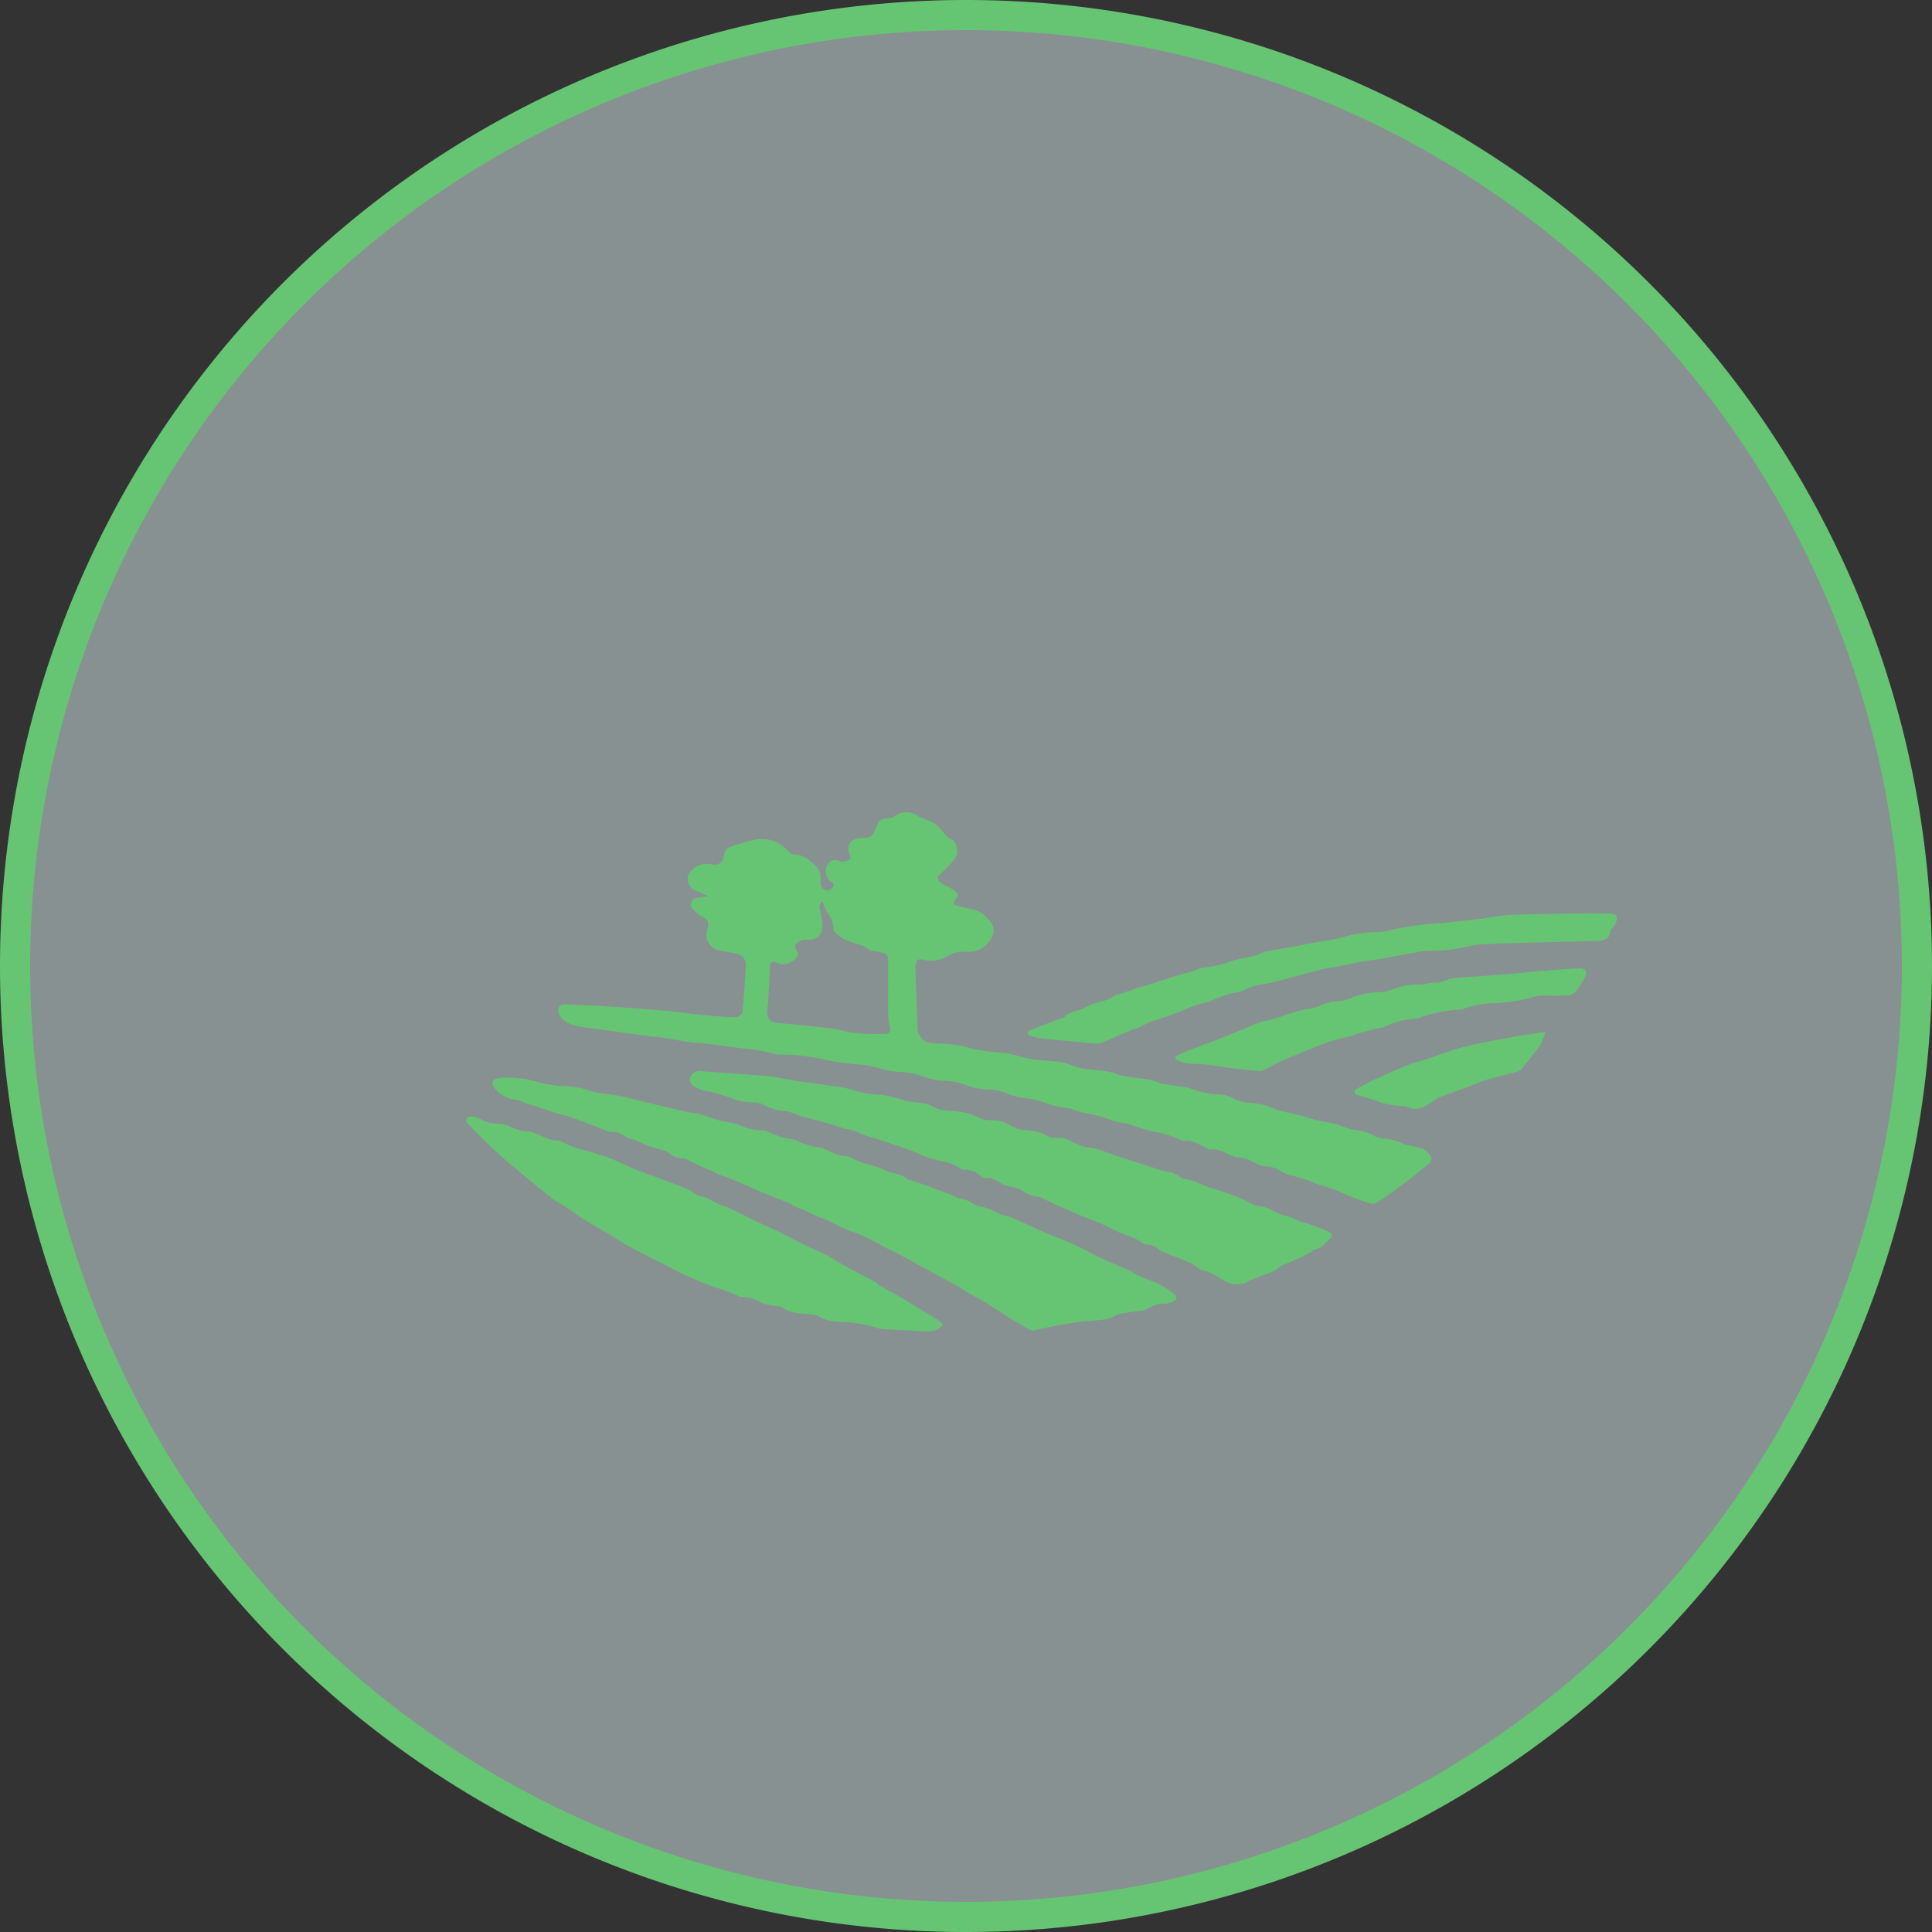
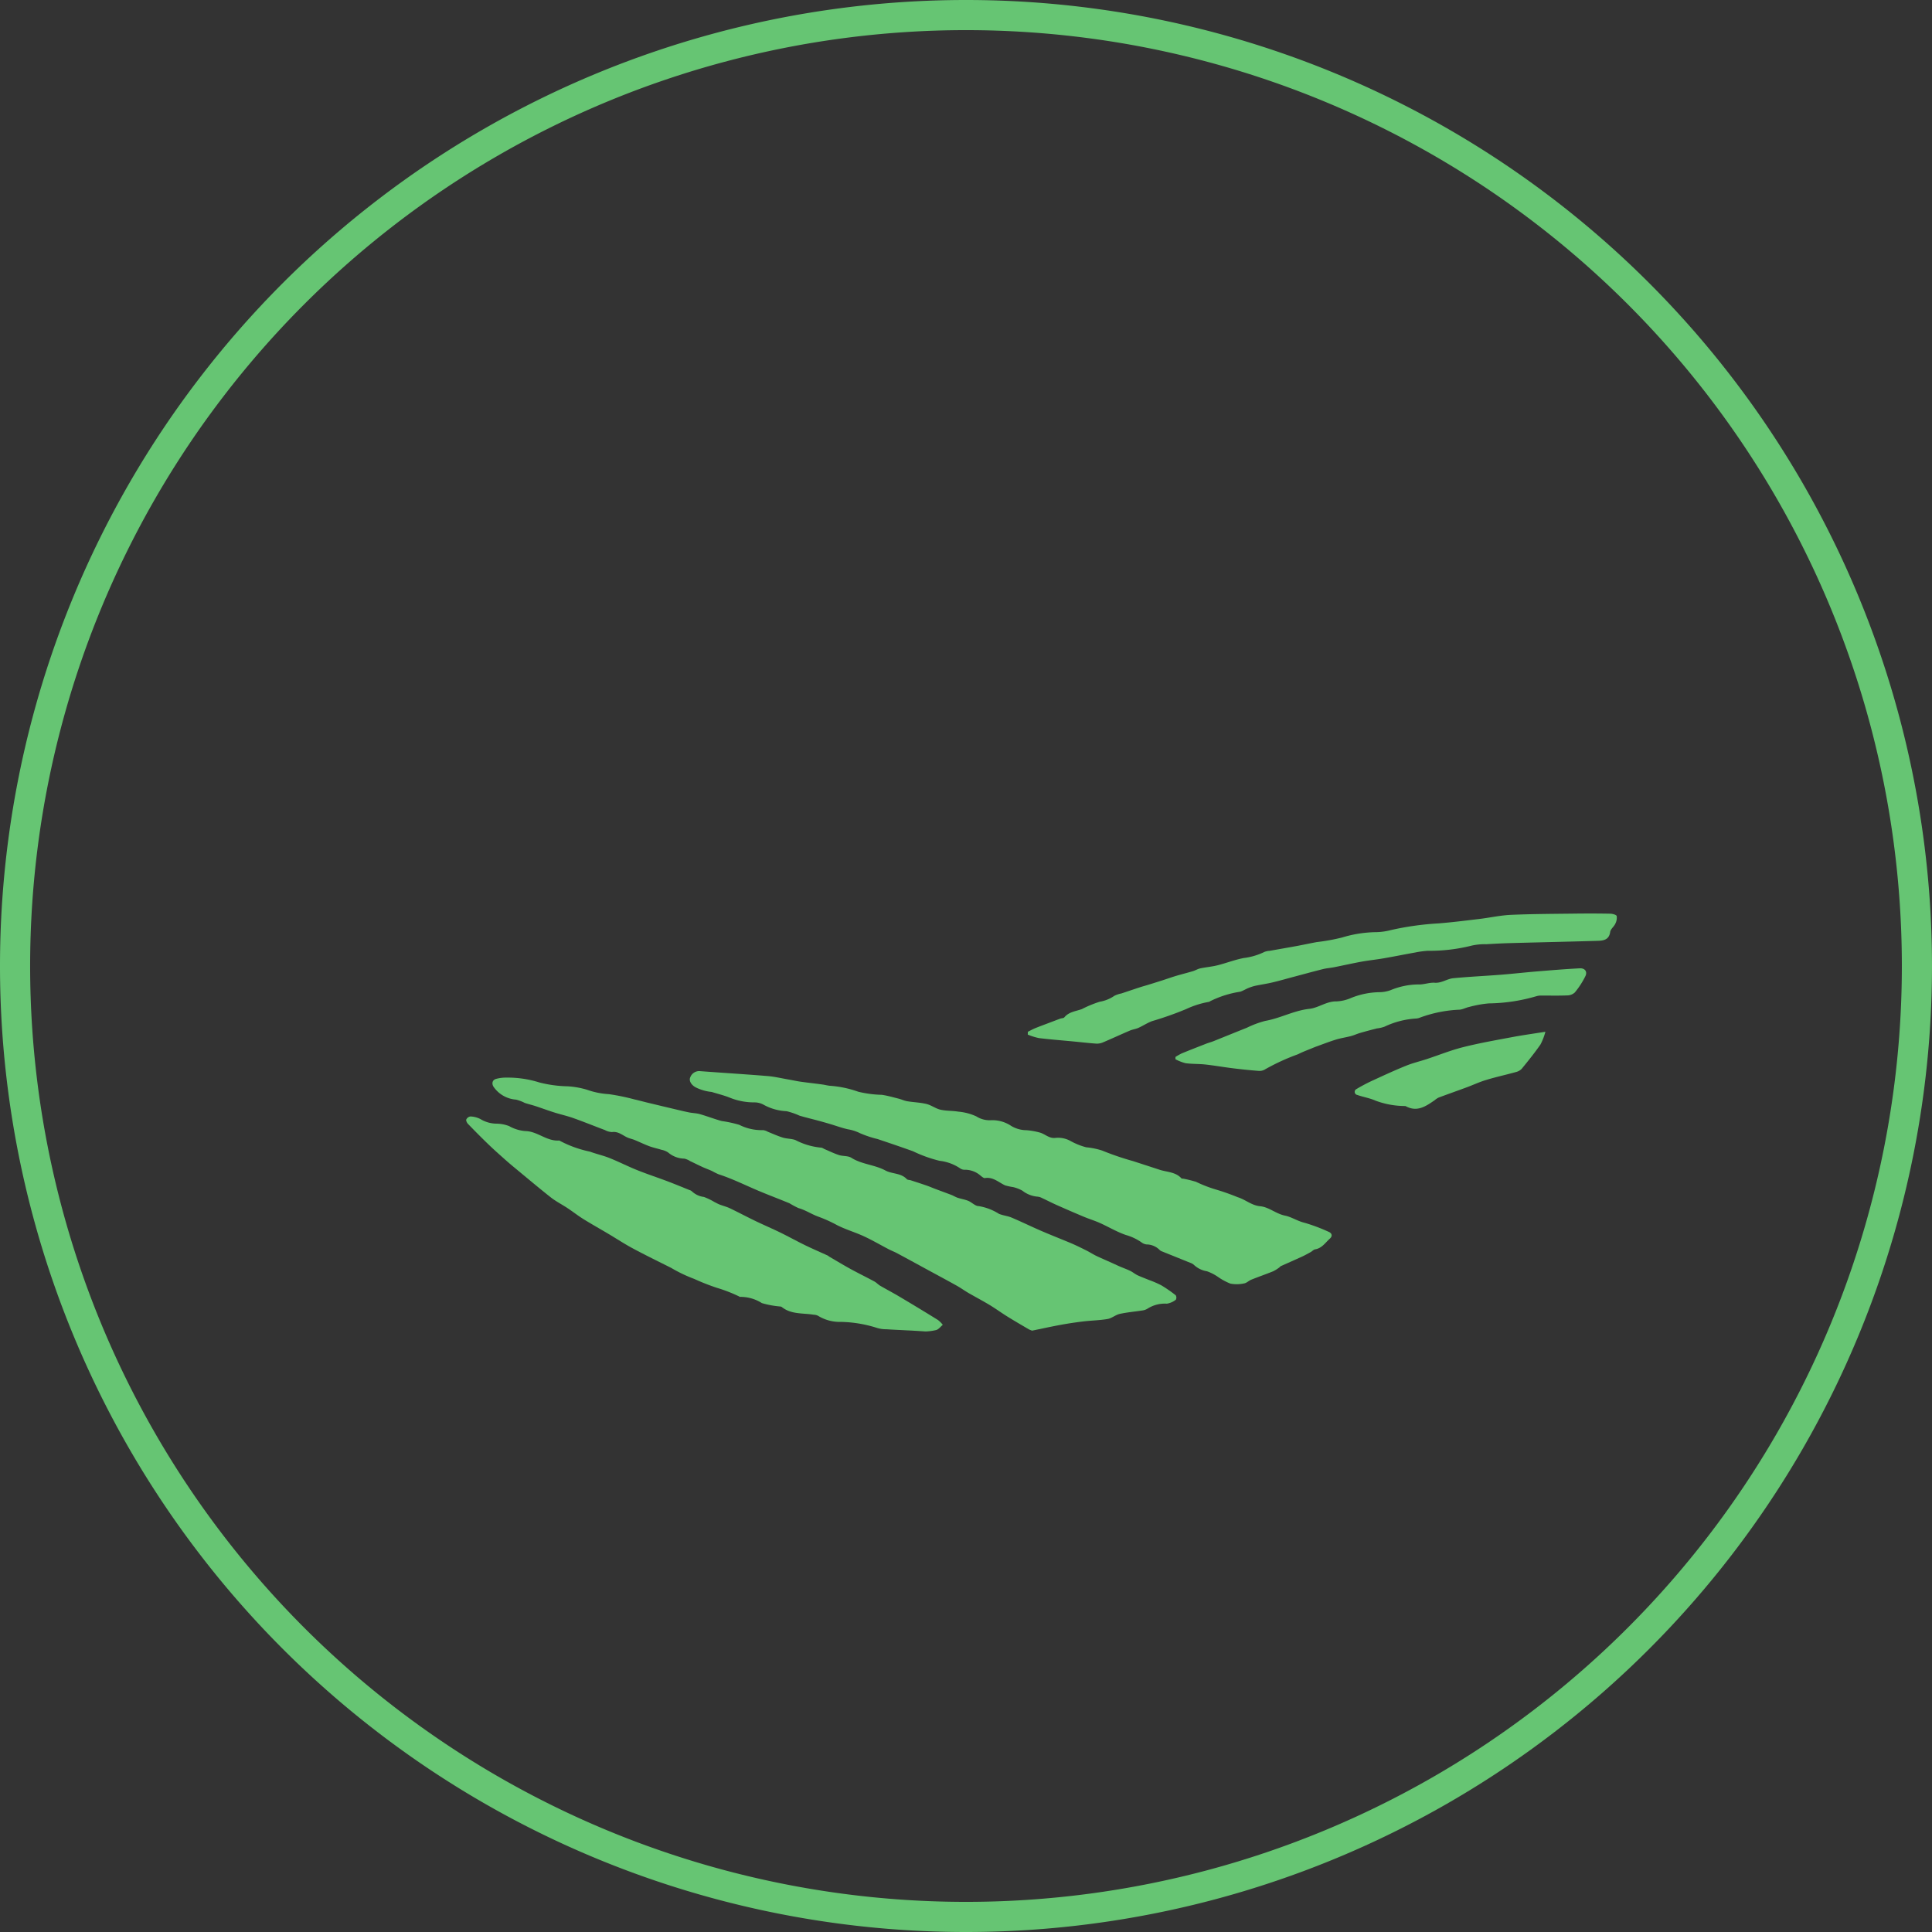
<svg xmlns="http://www.w3.org/2000/svg" width="192.339" height="192.339" viewBox="0 0 192.339 192.339">
  <rect x="0" y="0" width="192.339" height="192.339" fill="#333333" stroke="none" />
  <defs>
    <clipPath id="clip-path">
      <path id="Pfad_806" data-name="Pfad 806" d="M0,0H192.339V-192.339H0Z" fill="none" />
    </clipPath>
    <clipPath id="clip-path-2">
      <rect id="Rechteck_422" data-name="Rechteck 422" width="210.339" height="200.339" transform="translate(-9 -199.339)" fill="none" />
    </clipPath>
  </defs>
  <g id="Gruppe_557" data-name="Gruppe 557" transform="translate(0 192.339)">
    <g id="Gruppe_556" data-name="Gruppe 556" clip-path="url(#clip-path)">
      <g id="Gruppe_547" data-name="Gruppe 547" opacity="0.5">
        <g id="Gruppe_546" data-name="Gruppe 546">
          <g id="Gruppe_545" data-name="Gruppe 545" clip-path="url(#clip-path-2)">
            <g id="Gruppe_544" data-name="Gruppe 544" transform="translate(96.169 -1.5)">
-               <path id="Pfad_797" data-name="Pfad 797" d="M0,0A94.669,94.669,0,0,0,94.669-94.669,94.67,94.67,0,0,0,0-189.339a94.67,94.67,0,0,0-94.669,94.67A94.669,94.669,0,0,0,0,0" fill="#ddefef" />
-             </g>
+               </g>
          </g>
        </g>
      </g>
      <g id="Gruppe_548" data-name="Gruppe 548" transform="translate(96.169 -1.5)">
        <path id="Pfad_798" data-name="Pfad 798" d="M0,0A94.669,94.669,0,0,0,94.669-94.669,94.67,94.67,0,0,0,0-189.339a94.67,94.67,0,0,0-94.669,94.67A94.669,94.669,0,0,0,0,0Z" fill="none" stroke="#66c573" stroke-width="3" />
      </g>
      <g id="Gruppe_549" data-name="Gruppe 549" transform="translate(93.601 -105.325)">
-         <path id="Pfad_799" data-name="Pfad 799" d="M0,0C.272-.272,1.539-1.312,1.66-2.04c.062-.37-.078-1.246-.521-1.406C.5-3.678.292-4.286-.143-4.685a4.143,4.143,0,0,0-.934-.622,7.451,7.451,0,0,1-1.146-.462,1.956,1.956,0,0,0-2.33.013,1.543,1.543,0,0,1-.633.209c-.725.034-.921.168-1.192.919-.319.882-.549,1.05-1.444,1.05-1.148,0-1.622.785-1.118,1.85.022.047.035.1.054.152a1.183,1.183,0,0,1-1.313.243c-.562-.178-.8.1-1.071.451A1.466,1.466,0,0,0-10.98.689c.288.145.529.343.257.654a.655.655,0,0,1-.935.146.945.945,0,0,1-.253-.747,1.8,1.8,0,0,0-.741-1.774,2.948,2.948,0,0,0-2.02-.941c-.162,0-.35-.177-.479-.317a3.4,3.4,0,0,0-3.526-1.065,20.438,20.438,0,0,0-2.333.695.964.964,0,0,0-.481.673c-.116.833-.535,1.183-1.349,1.012A2.148,2.148,0,0,0-25.076.058a1.4,1.4,0,0,0,.512,1.523,13.879,13.879,0,0,1,1.485.642c-.176.026-.352.05-.528.078a2.465,2.465,0,0,0-.927.181c-.19.125-.387.6-.3.721a3.069,3.069,0,0,0,1.011.96c.7.375.855.594.639,1.378a1.591,1.591,0,0,0,1.267,2.085c.587.135,1.2.18,1.77.351a1.051,1.051,0,0,1,.8,1.066c-.077,1.576-.186,3.151-.345,4.721-.019.19-.424.488-.647.485-1-.011-2.005-.09-3-.187-1.3-.126-2.584-.31-3.879-.435-1.675-.163-5.514-.454-8.34-.573-.563-.023-1.125-.073-1.687-.079-.692-.007-.9.293-.694.968.386.852,1.432,1.2,2.651,1.341,2.232.252,5.725.824,7.211.953.88.076,2.086.325,2.96.481a4.793,4.793,0,0,0,.586.063c1.955.112,3.913.513,5.865.669a17.735,17.735,0,0,1,2.132.449,2.922,2.922,0,0,0,.69.073,18.772,18.772,0,0,1,3.888.4,24.928,24.928,0,0,0,4.279.612,10.678,10.678,0,0,1,2,.482,11.886,11.886,0,0,0,1.739.241,6.649,6.649,0,0,1,2.185.432,7.4,7.4,0,0,0,2.014.434,6.765,6.765,0,0,1,2.431.479,6.159,6.159,0,0,0,2.187.391A5.093,5.093,0,0,1,6.77,21.9a7.273,7.273,0,0,0,1.8.429,8.348,8.348,0,0,1,2.144.551,10.054,10.054,0,0,0,2.124.441c.39.086.757.269,1.145.365.6.149,1.217.236,1.814.4s1.163.4,1.754.564c.442.122.913.141,1.352.269a14.474,14.474,0,0,0,2.258.7,10.942,10.942,0,0,1,2.783.852c.1.039.207.114.3.1.948-.155,1.645.478,2.451.766.066.024.133.1.19.089,1.129-.192,1.945.815,2.985.814.994,0,1.654.865,2.583.859,1-.006,1.663.776,2.609.929a15.618,15.618,0,0,1,2.624.9A15.624,15.624,0,0,1,40.616,32a21.755,21.755,0,0,0,2.331.82.739.739,0,0,0,.568-.142c.736-.489,1.469-.987,2.176-1.517,1-.753,1.993-1.526,2.961-2.323.158-.13.311-.512.235-.634a2.037,2.037,0,0,0-.826-.839c-.6-.24-1.283-.26-1.9-.476a4.79,4.79,0,0,0-2.133-.562,2.3,2.3,0,0,1-.986-.352,4.942,4.942,0,0,0-1.941-.52,7.182,7.182,0,0,1-1.426-.495c-.735-.187-1.491-.291-2.232-.458-.375-.084-.734-.241-1.106-.34-.559-.15-1.125-.276-1.687-.417a5.8,5.8,0,0,1-1.367-.378,6.458,6.458,0,0,0-2.514-.586,4.215,4.215,0,0,1-1.511-.422,3.437,3.437,0,0,0-1.671-.424,8.863,8.863,0,0,1-2.689-.6c-.862-.2-1.751-.289-2.629-.424-.071-.011-.157.02-.215-.01-1.417-.723-3.058-.48-4.5-1s-3.027-.252-4.43-.85c-1.34-.572-2.778-.367-4.149-.647-.745-.153-1.473-.388-2.218-.54-.416-.085-.855-.056-1.279-.112-.721-.095-1.449-.175-2.156-.336a13.2,13.2,0,0,0-3.31-.539,8.864,8.864,0,0,1-1.338-.108,1.752,1.752,0,0,1-.922-1.229q-.12-3.08-.219-6.16a2.95,2.95,0,0,1,.04-.428c.05-.435.344-.517.7-.439A3.136,3.136,0,0,0,.92,8.043a2.409,2.409,0,0,1,1.061-.289c.356-.047.724,0,1.087-.012A2.518,2.518,0,0,0,5.279,5.907c.172-.793-.341-1.244-.808-1.723-.739-.758-1.787-.7-2.7-1.015-.142-.048-.35-.09-.393-.192A.478.478,0,0,1,1.5,2.551c.447-.411.177-.709-.153-.951C.875,1.257.32,1.122,0,.816A.488.488,0,0,1,0,0M-11.735,2.717a9.4,9.4,0,0,0,.463,1.042,2.788,2.788,0,0,1,.649,1.713c-.018.268.464.624.782.849.877.62,2.068.561,2.9,1.3.021.02.07.007.106.013a10.691,10.691,0,0,1,1.253.237.632.632,0,0,1,.38.423,14.439,14.439,0,0,1,.02,1.472c0,1.324-.013,2.648.007,3.972a6.587,6.587,0,0,0,.156,1.492c.107.43-.025.67-.411.678a23.908,23.908,0,0,1-2.884-.056c-.857-.085-1.693-.372-2.55-.479-1.754-.217-3.514-.379-5.273-.55-.691-.066-.979-.264-1.087-.918a3.763,3.763,0,0,1,.065-.783c.077-1.309.143-2.619.223-3.928.024-.406.173-.586.623-.376a1.616,1.616,0,0,0,1.856-.333c.384-.33.42-.606.076-.987a.558.558,0,0,1,.022-.519,1.311,1.311,0,0,1,1.2-.433A1.308,1.308,0,0,0-11.739,5.5a7.534,7.534,0,0,0-.115-1.433c-.008-.432-.428-.9.119-1.349" fill="#66c573" />
-       </g>
+         </g>
      <g id="Gruppe_550" data-name="Gruppe 550" transform="translate(70.849 -83.631)">
        <path id="Pfad_800" data-name="Pfad 800" d="M0,0C.62.193,1.258.344,1.857.59a6.416,6.416,0,0,0,2.405.449,1.887,1.887,0,0,1,.913.236,5.19,5.19,0,0,0,2.289.642,7.224,7.224,0,0,1,1.28.442c.625.187,1.262.336,1.892.506q.591.16,1.179.335c.579.173,1.149.383,1.737.516a4.246,4.246,0,0,1,1.207.386,10.506,10.506,0,0,0,1.765.589c1.174.395,2.347.792,3.513,1.21a13.5,13.5,0,0,0,2.638.952,4.615,4.615,0,0,1,2.069.758.746.746,0,0,0,.453.135,2.353,2.353,0,0,1,1.622.629c.118.081.265.215.377.2.822-.138,1.372.431,2.029.729a6.455,6.455,0,0,0,.794.171,3.573,3.573,0,0,1,.918.356,2.808,2.808,0,0,0,1.5.593,1.194,1.194,0,0,1,.454.139c.487.225.963.474,1.454.692q1.347.6,2.706,1.17c.525.22,1.075.385,1.594.618.873.391,1.7.894,2.6,1.2a5.184,5.184,0,0,1,1.6.769.979.979,0,0,0,.585.174,1.855,1.855,0,0,1,1.189.567.722.722,0,0,0,.161.1c.952.385,1.9.765,2.855,1.152a1.031,1.031,0,0,1,.363.2,2.47,2.47,0,0,0,1.312.648,4.61,4.61,0,0,1,1.093.558,5.963,5.963,0,0,0,1.248.673,3.441,3.441,0,0,0,1.355-.022c.253-.04.468-.273.719-.373.72-.289,1.455-.543,2.174-.834a3.633,3.633,0,0,0,.609-.38c.054-.036.089-.1.146-.13.7-.316,1.4-.622,2.1-.942.3-.138.591-.3.881-.46.154-.085.288-.248.447-.274.673-.111,1.012-.664,1.461-1.065.293-.26.214-.551-.141-.689a17.49,17.49,0,0,0-2.366-.887c-.7-.16-1.308-.585-1.955-.715-.906-.182-1.605-.854-2.47-.934s-1.469-.665-2.242-.9A22.694,22.694,0,0,0,50.154,9.7a13.1,13.1,0,0,1-1.937-.755,12.52,12.52,0,0,0-1.253-.309c-.063-.015-.157.009-.19-.028-.587-.655-1.445-.621-2.192-.866-.874-.288-1.751-.569-2.626-.855a28.506,28.506,0,0,1-3.093-1.056,7.356,7.356,0,0,0-1.584-.322,6.877,6.877,0,0,1-1.506-.6,2.559,2.559,0,0,0-1.535-.336c-.63.087-1.039-.384-1.569-.53a7.112,7.112,0,0,0-1.318-.234,2.99,2.99,0,0,1-1.54-.433,3.363,3.363,0,0,0-2.063-.559,2.453,2.453,0,0,1-1.4-.385,5.411,5.411,0,0,0-1.792-.471c-.587-.1-1.2-.062-1.781-.195-.481-.112-.909-.451-1.391-.568-.622-.152-1.276-.167-1.911-.272C19.178.878,18.9.74,18.615.668c-.556-.14-1.111-.3-1.677-.382a11,11,0,0,1-2.344-.308,10.6,10.6,0,0,0-2.856-.595c-.239-.026-.473-.093-.711-.124-.719-.1-1.439-.176-2.157-.277-.411-.058-.817-.151-1.227-.222-.7-.12-1.387-.286-2.087-.343C3.339-1.765,1.119-1.9-1.1-2.067a.953.953,0,0,0-1.036.627c-.149.349.138.781.58,1A4.545,4.545,0,0,0,0,0" fill="#66c573" />
      </g>
      <g id="Gruppe_551" data-name="Gruppe 551" transform="translate(102.752 -59.867)">
        <path id="Pfad_801" data-name="Pfad 801" d="M0,0C.907-.186,1.874-.4,2.846-.579q1.1-.2,2.213-.335c.817-.1,1.647-.107,2.455-.246.419-.072.788-.413,1.208-.506.742-.164,1.507-.226,2.26-.345a1.257,1.257,0,0,0,.5-.174,3.208,3.208,0,0,1,1.931-.5,1.888,1.888,0,0,0,.9-.4.46.46,0,0,0-.013-.433,13.238,13.238,0,0,0-1.446-1,10.008,10.008,0,0,0-1.2-.519c-.383-.159-.777-.3-1.152-.474-.255-.12-.475-.312-.728-.436-.327-.16-.672-.281-1.007-.424-.238-.1-.472-.214-.708-.32-.41-.184-.821-.366-1.231-.551-.19-.086-.383-.169-.568-.267-.306-.162-.6-.347-.911-.5-.5-.249-1.007-.5-1.522-.718C2.829-9.142,1.83-9.533.847-9.959c-.967-.419-1.914-.885-2.884-1.294-.4-.17-.86-.21-1.264-.376A5.391,5.391,0,0,0-5.323-12.4c-.345,0-.674-.373-1.033-.521-.339-.139-.711-.194-1.06-.309-.213-.071-.406-.2-.616-.28-.523-.2-1.05-.39-1.574-.588-.3-.11-.584-.238-.882-.341-.526-.183-1.057-.355-1.587-.527-.133-.044-.319-.03-.4-.117-.582-.628-1.463-.5-2.134-.863-1.074-.579-2.339-.6-3.387-1.263-.335-.212-.834-.143-1.235-.272-.484-.156-.944-.386-1.415-.584-.13-.055-.262-.162-.39-.157a6.85,6.85,0,0,1-2.533-.755c-.393-.141-.842-.12-1.245-.242-.5-.152-.983-.376-1.474-.569a1.338,1.338,0,0,0-.491-.176,4.9,4.9,0,0,1-2.373-.526,12,12,0,0,0-1.753-.379c-.73-.2-1.438-.476-2.165-.684-.337-.1-.7-.1-1.047-.167-.5-.1-1-.222-1.493-.339q-1.336-.316-2.673-.638c-.44-.106-.877-.228-1.318-.326a21.219,21.219,0,0,0-2.544-.522,7.843,7.843,0,0,1-2.181-.443,8.4,8.4,0,0,0-1.93-.338,12.3,12.3,0,0,1-2.8-.382,10.391,10.391,0,0,0-3.259-.483,3.746,3.746,0,0,0-1.007.116c-.424.091-.53.5-.243.868A2.965,2.965,0,0,0-51.377-23a4.171,4.171,0,0,1,.868.328c.349.117.71.2,1.06.314.633.208,1.259.442,1.9.643s1.262.335,1.876.554c1.056.376,2.1.8,3.145,1.192a1.634,1.634,0,0,0,.705.2c.624-.09,1.038.32,1.534.541.236.105.5.155.736.254.483.2.953.431,1.441.612.394.147.811.231,1.212.357a1.8,1.8,0,0,1,.669.271,2.55,2.55,0,0,0,1.613.609,1.837,1.837,0,0,1,.573.247c.426.2.847.413,1.276.608.3.135.606.243.9.377a6.838,6.838,0,0,0,.659.327c1.32.427,2.56,1.042,3.832,1.584,1.069.456,2.16.861,3.233,1.307a8.348,8.348,0,0,0,.88.472c.719.2,1.336.631,2.009.865a13.65,13.65,0,0,1,1.813.82c.864.447,1.817.717,2.7,1.126.841.388,1.643.86,2.465,1.289.266.138.549.244.814.385.887.474,1.769.957,2.652,1.438,1.1.6,2.2,1.187,3.291,1.794.411.229.793.508,1.2.744.695.4,1.409.776,2.1,1.192.6.364,1.173.783,1.772,1.155.7.435,1.416.848,2.127,1.267A2.823,2.823,0,0,0,0,0" fill="#66c573" />
      </g>
      <g id="Gruppe_552" data-name="Gruppe 552" transform="translate(92.153 -59.787)">
        <path id="Pfad_802" data-name="Pfad 802" d="M0,0A5.221,5.221,0,0,0,1.058-.144c.246-.077.433-.339.647-.518a2.815,2.815,0,0,0-.475-.476q-1.935-1.2-3.889-2.357c-.617-.366-1.254-.7-1.874-1.059-.2-.119-.365-.309-.57-.42-.759-.411-1.535-.789-2.291-1.2s-1.478-.851-2.215-1.28c-.043-.025-.076-.072-.121-.093-.772-.354-1.554-.689-2.317-1.061-.815-.4-1.606-.839-2.42-1.237s-1.669-.761-2.495-1.16c-.847-.408-1.677-.851-2.525-1.257-.326-.155-.684-.241-1.022-.373-.185-.071-.358-.172-.536-.26a6.185,6.185,0,0,0-1.029-.495,2.12,2.12,0,0,1-1.207-.568.568.568,0,0,0-.224-.116c-.721-.29-1.439-.59-2.166-.865-1.014-.383-2.045-.721-3.051-1.124-.926-.372-1.817-.829-2.744-1.2-.635-.254-1.313-.4-1.955-.639a11.21,11.21,0,0,1-3.052-1.107c-1.242.1-2.18-.923-3.375-.94a3.852,3.852,0,0,1-1.611-.492,3.564,3.564,0,0,0-1.277-.246,3.132,3.132,0,0,1-1.582-.453,2.334,2.334,0,0,0-1.008-.263.542.542,0,0,0-.406.3c-.044.106.062.326.165.434.675.7,1.357,1.388,2.056,2.062.546.526,1.116,1.027,1.682,1.532.335.3.681.587,1.027.873,1.164.96,2.316,1.936,3.5,2.867.514.4,1.11.7,1.657,1.063s1.038.753,1.581,1.09c.807.5,1.637.965,2.454,1.45s1.623,1.017,2.465,1.468c1.253.672,2.534,1.295,3.805,1.933a14.3,14.3,0,0,0,2.3,1.1,22.653,22.653,0,0,0,2.224.878,14.726,14.726,0,0,1,2.234.863c.031.011.061.052.087.047a3.969,3.969,0,0,1,2.191.621,9.04,9.04,0,0,0,1.725.328c.083.015.188.006.246.053.946.766,2.116.594,3.2.777a.955.955,0,0,1,.432.112,4.119,4.119,0,0,0,2.271.6,12.578,12.578,0,0,1,3.536.584,3.025,3.025,0,0,0,1,.149c.664.048,1.33.071,2,.109C-1.311-.087-.732-.047,0,0" fill="#66c573" />
      </g>
      <g id="Gruppe_553" data-name="Gruppe 553" transform="translate(102.32 -89.339)">
-         <path id="Pfad_803" data-name="Pfad 803" d="M0,0A6.249,6.249,0,0,0,1.111.346C2.245.485,3.387.571,4.525.68c.749.071,1.5.16,2.248.214A1.518,1.518,0,0,0,7.45.789c.908-.382,1.8-.8,2.707-1.187.273-.117.582-.151.853-.272.464-.207.894-.5,1.369-.674a32.948,32.948,0,0,0,3.379-1.194,8.959,8.959,0,0,1,2.3-.726.262.262,0,0,0,.091-.057,10.109,10.109,0,0,1,3-.95c.284-.091.542-.259.82-.371a4.291,4.291,0,0,1,.7-.222c.569-.121,1.146-.2,1.712-.337.736-.175,1.464-.387,2.2-.581.937-.25,1.873-.507,2.814-.741.36-.09.736-.113,1.1-.185.919-.182,1.834-.39,2.755-.558.717-.131,1.445-.2,2.163-.326,1.047-.181,2.09-.392,3.137-.579a9.417,9.417,0,0,1,1.269-.174,17.066,17.066,0,0,0,4.406-.523A6.141,6.141,0,0,1,45.663-9c.79-.046,1.582-.089,2.373-.11,2.907-.079,5.814-.14,8.72-.227.578-.017,1.119-.11,1.225-.885.039-.284.37-.517.5-.8a1.275,1.275,0,0,0,.149-.781c-.035-.13-.413-.23-.638-.234-1.2-.023-2.4-.023-3.592-.008-2.1.026-4.2.032-6.292.122-1.027.045-2.046.272-3.072.4-1.382.164-2.763.341-4.15.451a28.718,28.718,0,0,0-4.759.67,6.217,6.217,0,0,1-1.368.2,12.157,12.157,0,0,0-3.475.536,19.834,19.834,0,0,1-2.511.455c-.66.12-1.314.264-1.973.386-.906.167-1.814.322-2.721.484a1.7,1.7,0,0,0-.515.106,6.51,6.51,0,0,1-2.069.612c-.879.167-1.724.5-2.595.72-.566.141-1.154.188-1.726.309-.251.053-.481.2-.729.276-.569.17-1.146.312-1.715.482-.453.135-.9.3-1.347.441s-.905.287-1.359.426c-.286.089-.575.165-.86.258-.615.2-1.227.41-1.841.613a2.807,2.807,0,0,0-.7.233,3.579,3.579,0,0,1-1.455.59,11.485,11.485,0,0,0-1.788.736c-.608.22-1.286.266-1.741.822-.074.09-.265.078-.4.126-.36.132-.719.269-1.078.406C1.676-1,1.179-.82.69-.619c-.235.1-.457.225-.684.339L0,0" fill="#66c573" />
+         <path id="Pfad_803" data-name="Pfad 803" d="M0,0A6.249,6.249,0,0,0,1.111.346C2.245.485,3.387.571,4.525.68c.749.071,1.5.16,2.248.214A1.518,1.518,0,0,0,7.45.789c.908-.382,1.8-.8,2.707-1.187.273-.117.582-.151.853-.272.464-.207.894-.5,1.369-.674a32.948,32.948,0,0,0,3.379-1.194,8.959,8.959,0,0,1,2.3-.726.262.262,0,0,0,.091-.057,10.109,10.109,0,0,1,3-.95c.284-.091.542-.259.82-.371a4.291,4.291,0,0,1,.7-.222c.569-.121,1.146-.2,1.712-.337.736-.175,1.464-.387,2.2-.581.937-.25,1.873-.507,2.814-.741.36-.09.736-.113,1.1-.185.919-.182,1.834-.39,2.755-.558.717-.131,1.445-.2,2.163-.326,1.047-.181,2.09-.392,3.137-.579a9.417,9.417,0,0,1,1.269-.174,17.066,17.066,0,0,0,4.406-.523A6.141,6.141,0,0,1,45.663-9c.79-.046,1.582-.089,2.373-.11,2.907-.079,5.814-.14,8.72-.227.578-.017,1.119-.11,1.225-.885.039-.284.37-.517.5-.8a1.275,1.275,0,0,0,.149-.781c-.035-.13-.413-.23-.638-.234-1.2-.023-2.4-.023-3.592-.008-2.1.026-4.2.032-6.292.122-1.027.045-2.046.272-3.072.4-1.382.164-2.763.341-4.15.451a28.718,28.718,0,0,0-4.759.67,6.217,6.217,0,0,1-1.368.2,12.157,12.157,0,0,0-3.475.536,19.834,19.834,0,0,1-2.511.455c-.66.12-1.314.264-1.973.386-.906.167-1.814.322-2.721.484a1.7,1.7,0,0,0-.515.106,6.51,6.51,0,0,1-2.069.612c-.879.167-1.724.5-2.595.72-.566.141-1.154.188-1.726.309-.251.053-.481.2-.729.276-.569.17-1.146.312-1.715.482-.453.135-.9.3-1.347.441s-.905.287-1.359.426c-.286.089-.575.165-.86.258-.615.2-1.227.41-1.841.613a2.807,2.807,0,0,0-.7.233,3.579,3.579,0,0,1-1.455.59,11.485,11.485,0,0,0-1.788.736c-.608.22-1.286.266-1.741.822-.074.09-.265.078-.4.126-.36.132-.719.269-1.078.406C1.676-1,1.179-.82.69-.619c-.235.1-.457.225-.684.339" fill="#66c573" />
      </g>
      <g id="Gruppe_554" data-name="Gruppe 554" transform="translate(117.022 -86.887)">
        <path id="Pfad_804" data-name="Pfad 804" d="M0,0A4.493,4.493,0,0,0,1,.393c.656.09,1.329.06,1.989.132.9.1,1.793.259,2.691.37.869.107,1.74.2,2.612.265A1.052,1.052,0,0,0,8.952.99,21.418,21.418,0,0,1,12.206-.5c.451-.232.932-.407,1.4-.6.179-.076.36-.146.543-.212.612-.22,1.219-.459,1.842-.648.486-.148,1-.219,1.488-.349.305-.08.594-.22.9-.308.554-.161,1.112-.307,1.671-.451a3.163,3.163,0,0,0,.77-.177A8.471,8.471,0,0,1,24-4.056a1.309,1.309,0,0,0,.355-.093,12.878,12.878,0,0,1,3.954-.785c.311-.037.6-.2.914-.267A11.1,11.1,0,0,1,31.2-5.56a17.517,17.517,0,0,0,4.741-.718,1.46,1.46,0,0,1,.422-.06c.873-.005,1.748.02,2.62-.016a1.134,1.134,0,0,0,.772-.291,8.239,8.239,0,0,0,1.06-1.636c.212-.451-.06-.8-.571-.77-1.431.076-2.86.193-4.288.31-1.193.1-2.382.235-3.575.329-1.573.123-3.151.194-4.721.345-.624.06-1.159.5-1.85.452-.54-.04-1.1.2-1.642.168a7.392,7.392,0,0,0-2.753.571,3.355,3.355,0,0,1-1.09.2,7.812,7.812,0,0,0-2.86.583,4.051,4.051,0,0,1-1.437.334c-.993-.021-1.779.643-2.7.742-1.537.167-2.888.94-4.392,1.2a9.7,9.7,0,0,0-1.824.68c-1.119.446-2.234.9-3.352,1.349-.23.091-.473.15-.7.24-.816.318-1.632.636-2.442.969A5.625,5.625,0,0,0,0-.227C0-.151,0-.076,0,0" fill="#66c573" />
      </g>
      <g id="Gruppe_555" data-name="Gruppe 555" transform="translate(153.851 -89.623)">
        <path id="Pfad_805" data-name="Pfad 805" d="M0,0C-1.137.182-2.222.33-3.3.532c-1.634.307-3.275.594-4.885,1-1.228.308-2.412.789-3.618,1.186-.687.226-1.4.393-2.063.663-1.072.433-2.124.917-3.173,1.4a16.836,16.836,0,0,0-1.773.924.312.312,0,0,0,.087.587c.6.211,1.238.309,1.811.565a8.442,8.442,0,0,0,2.919.536.244.244,0,0,1,.105.022c1.12.607,1.988.006,2.857-.593a1.981,1.981,0,0,1,.4-.268c.935-.35,1.878-.68,2.814-1.027C-7.177,5.29-6.554,4.993-5.9,4.8c.977-.3,1.977-.514,2.961-.788a1.2,1.2,0,0,0,.587-.331C-1.709,2.893-1.068,2.1-.491,1.27A5.955,5.955,0,0,0,0,0" fill="#66c573" />
      </g>
    </g>
  </g>
</svg>